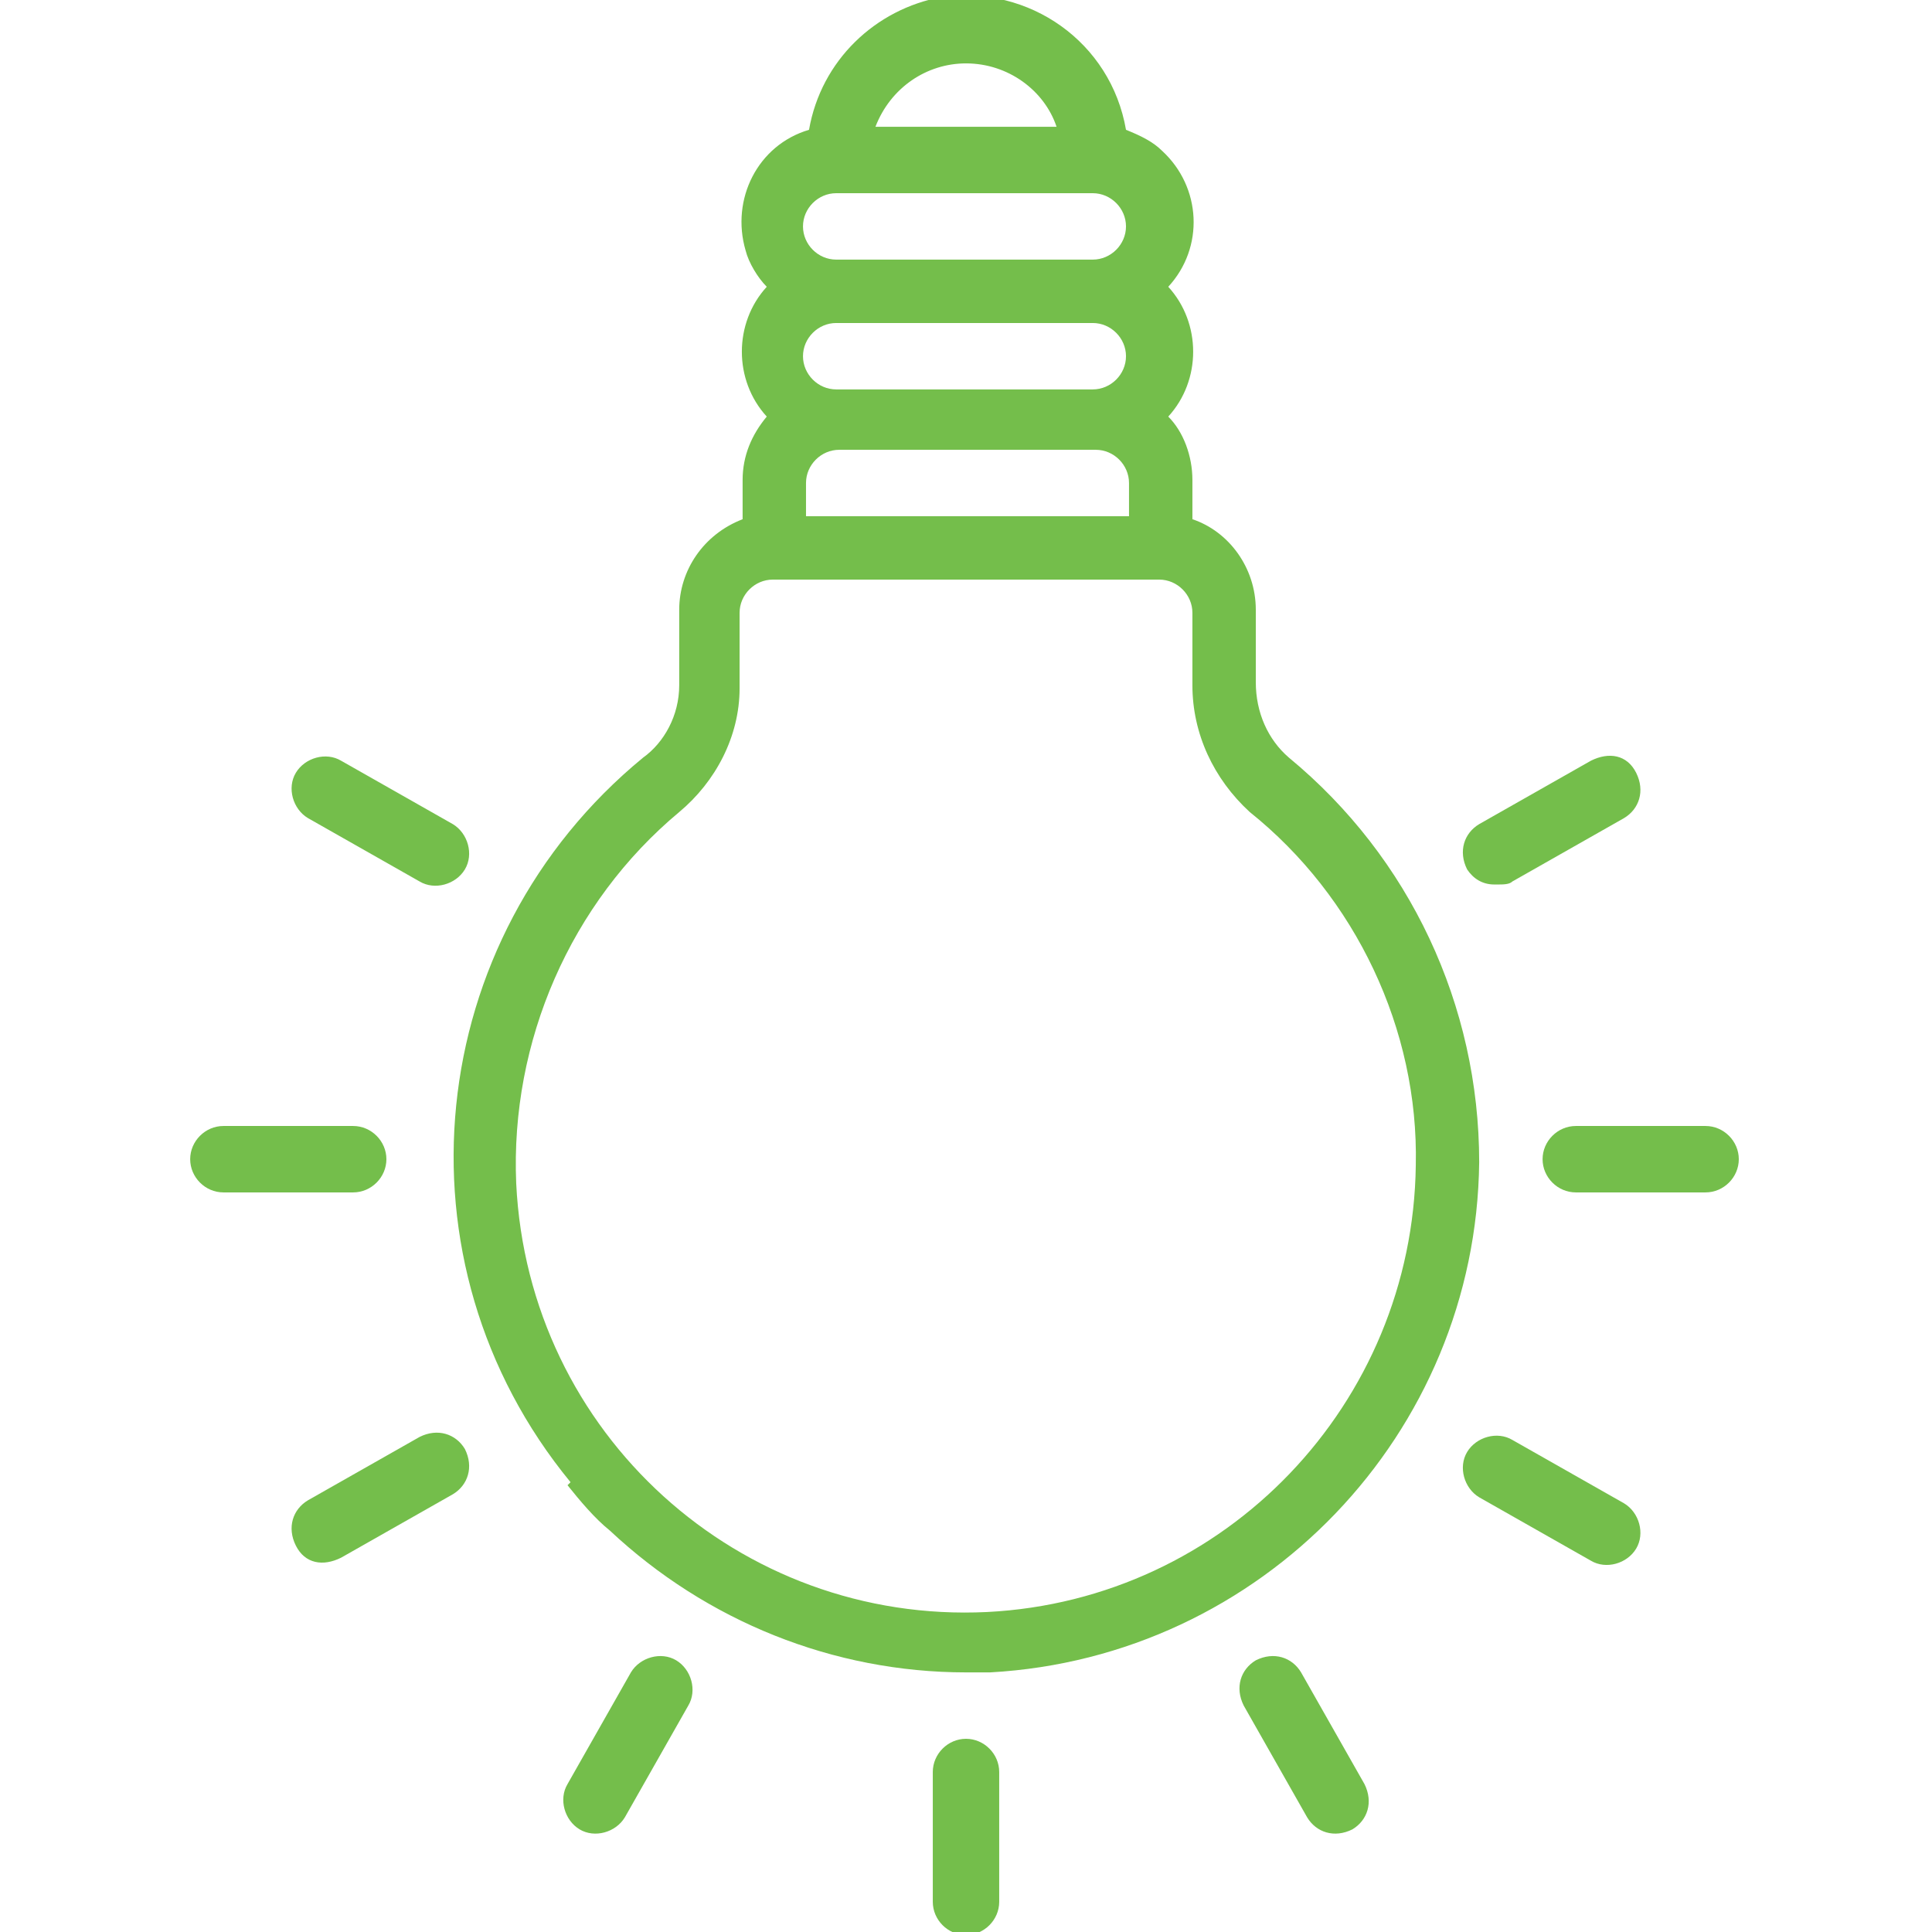
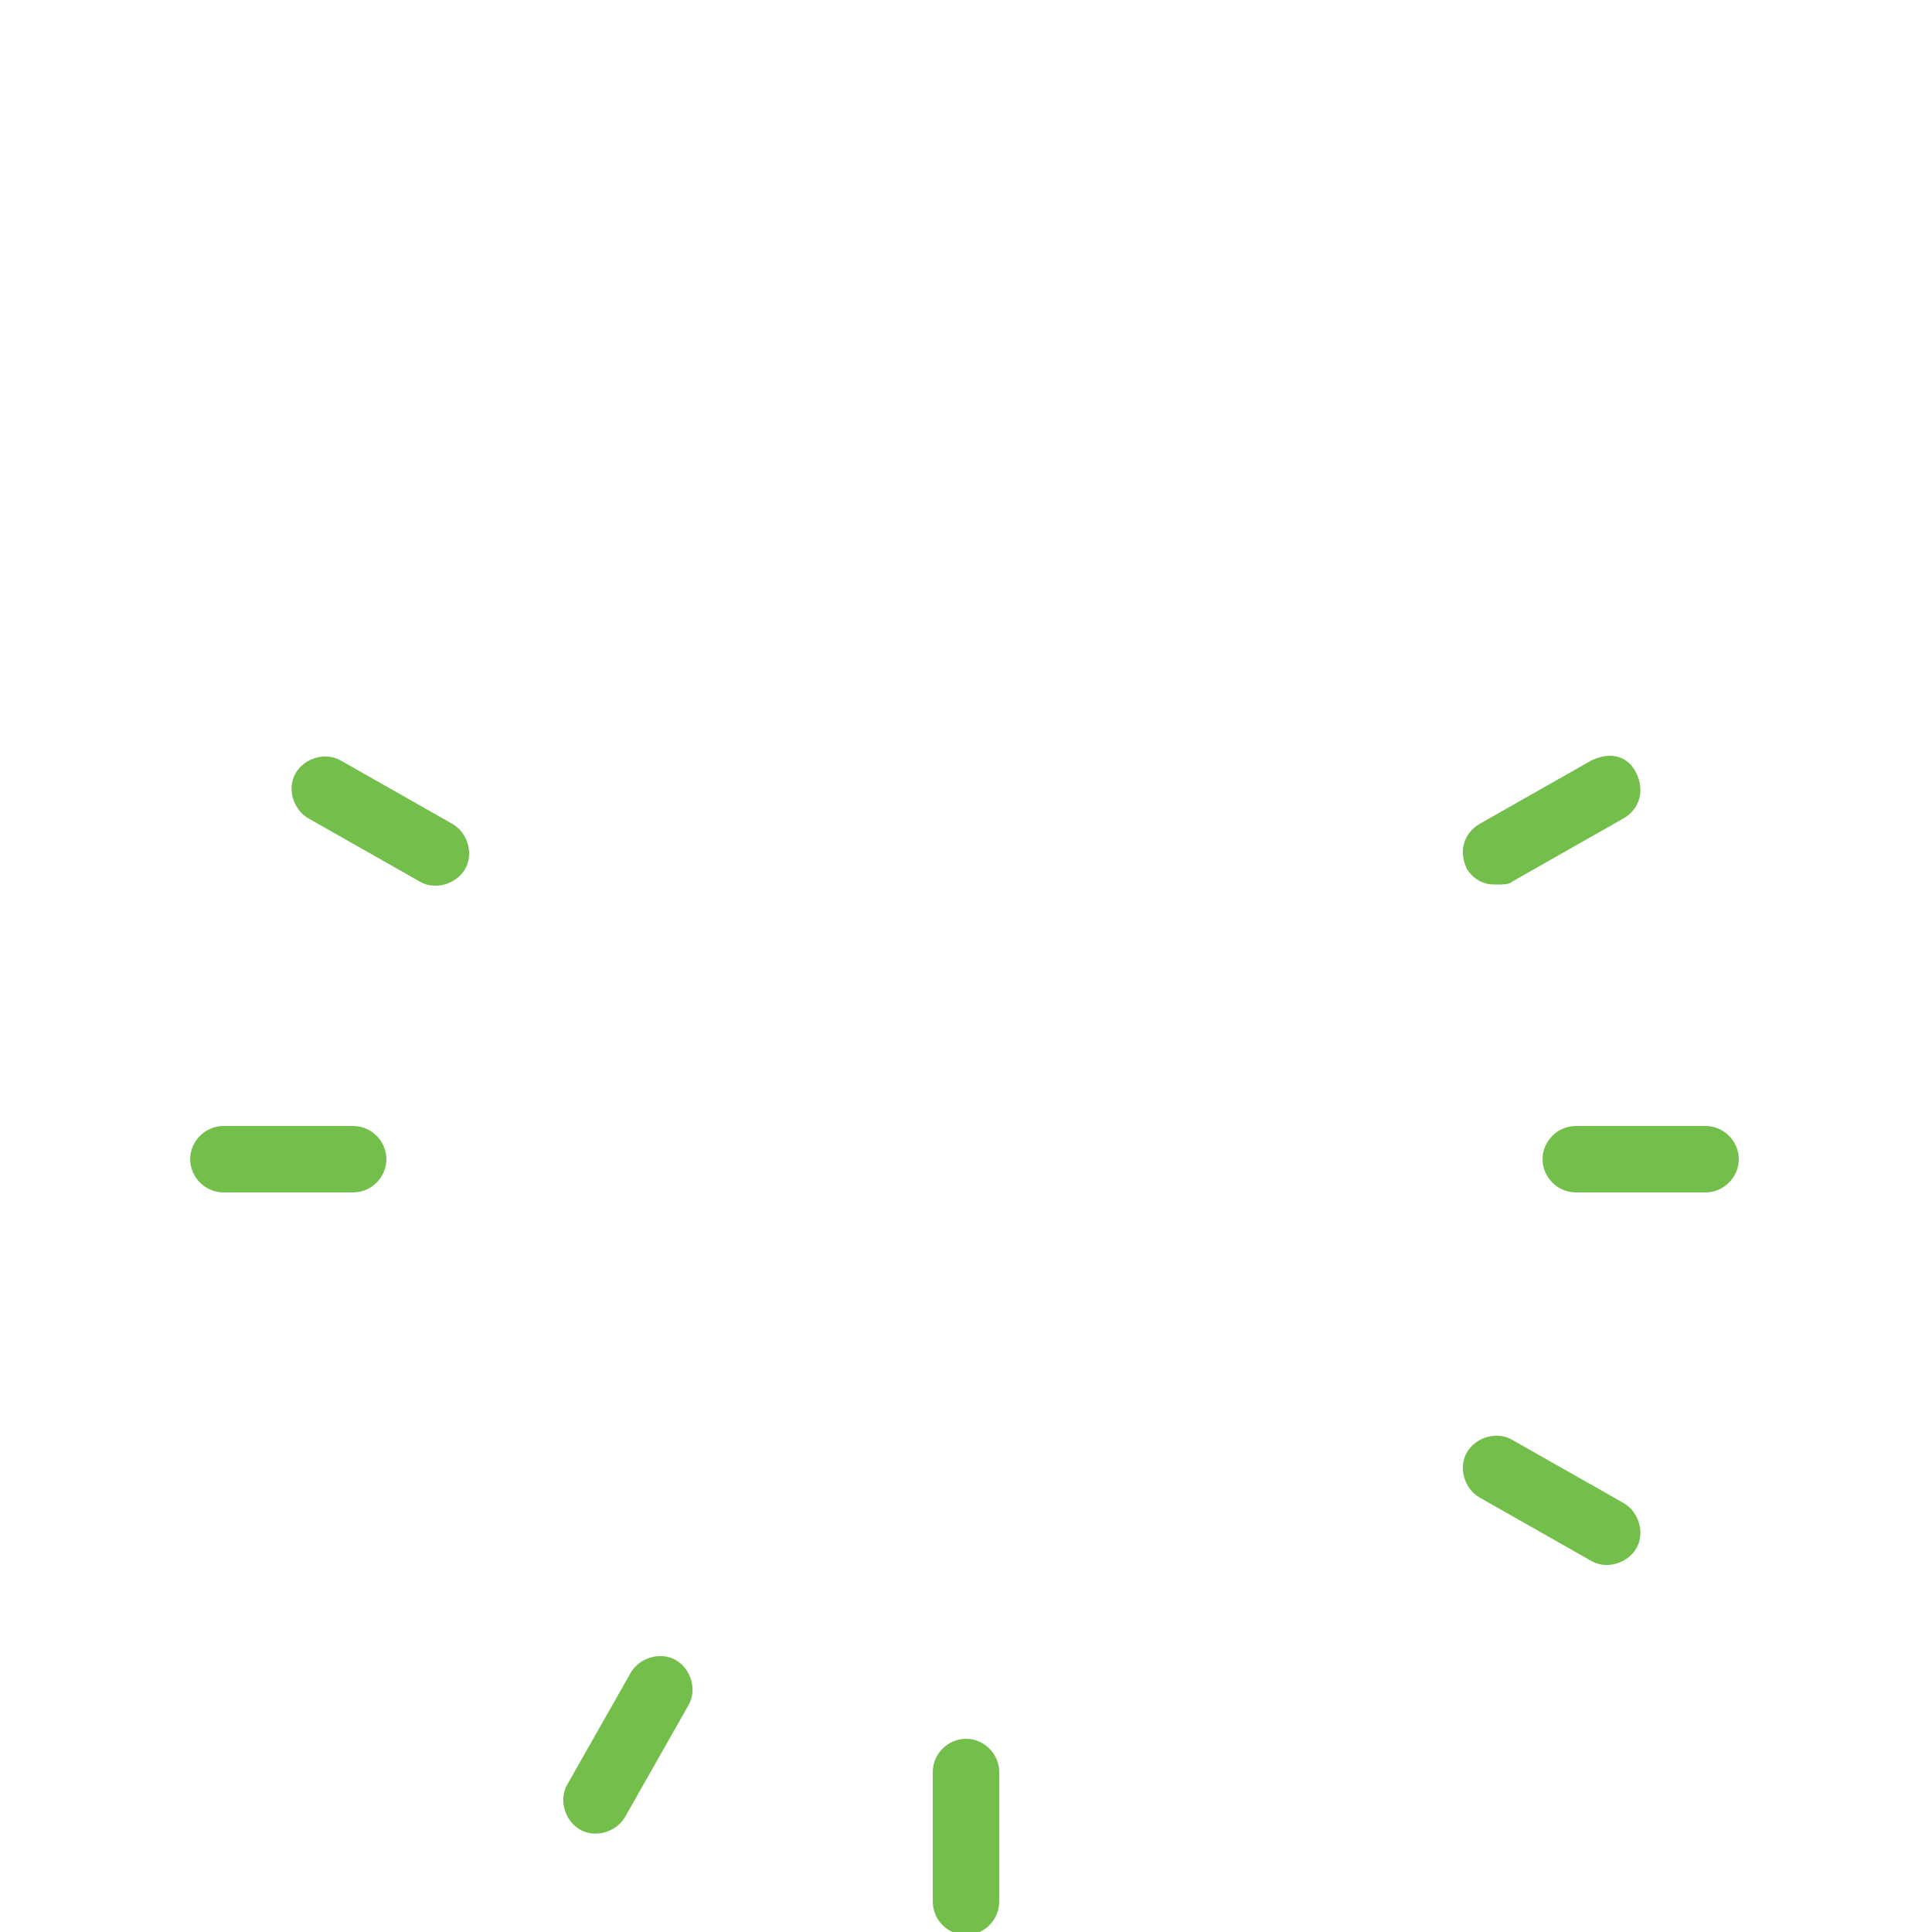
<svg xmlns="http://www.w3.org/2000/svg" id="Capa_1" version="1.1" viewBox="0 0 64 64">
-   <path d="M18.8,49.2c.4.5.9,1.1,1.4,1.5h0c3.2,3,7.4,4.7,11.8,4.7.3,0,.6,0,.8,0,9-.5,16.1-7.9,16.2-16.9,0-5.2-2.3-10.1-6.3-13.4-.7-.6-1.1-1.5-1.1-2.5v-2.4c0-1.4-.9-2.6-2.1-3v-1.3c0-.8-.3-1.6-.8-2.1,1.1-1.2,1.1-3.1,0-4.3,1.2-1.3,1.1-3.3-.2-4.5-.3-.3-.7-.5-1.2-.7-.5-2.9-3.2-4.8-6.1-4.4-2.2.4-4,2.1-4.4,4.4-1.7.5-2.6,2.3-2.1,4,.1.4.4.9.7,1.2-1.1,1.2-1.1,3.1,0,4.3-.5.6-.8,1.3-.8,2.1v1.3c-1.3.5-2.1,1.7-2.1,3v2.5c0,1-.5,1.9-1.2,2.4-7.3,6-8.4,16.7-2.4,24ZM32,2.1c1.4,0,2.6.9,3,2.1h-6c.5-1.3,1.7-2.1,3-2.1ZM27.7,6.4h8.5c.6,0,1.1.5,1.1,1.1s-.5,1.1-1.1,1.1h-8.5c-.6,0-1.1-.5-1.1-1.1s.5-1.1,1.1-1.1ZM27.7,10.7h8.5c.6,0,1.1.5,1.1,1.1s-.5,1.1-1.1,1.1h-8.5c-.6,0-1.1-.5-1.1-1.1s.5-1.1,1.1-1.1ZM26.7,16c0-.6.5-1.1,1.1-1.1h8.5c.6,0,1.1.5,1.1,1.1v1.1h-10.7v-1.1ZM22.5,26.9h0c1.2-1,2-2.5,2-4.1v-2.5c0-.6.5-1.1,1.1-1.1h12.8c.6,0,1.1.5,1.1,1.1v2.4c0,1.6.7,3.1,1.9,4.2,3.5,2.8,5.6,7.2,5.5,11.7-.1,7.9-6.3,14.4-14.2,14.8-8.2.4-15.2-5.9-15.6-14.2-.2-4.7,1.8-9.3,5.4-12.3Z" fill="#74be4b" />
  <path d="M32,57.6c-.6,0-1.1.5-1.1,1.1v4.3c0,.6.5,1.1,1.1,1.1s1.1-.5,1.1-1.1v-4.3c0-.6-.5-1.1-1.1-1.1Z" fill="#74be4b" />
  <path d="M22.4,55s0,0,0,0c-.5-.3-1.2-.1-1.5.4,0,0,0,0,0,0l-2.1,3.7c-.3.5-.1,1.2.4,1.5.5.3,1.2.1,1.5-.4,0,0,0,0,0,0l2.1-3.7c.3-.5.1-1.2-.4-1.5Z" fill="#74be4b" />
-   <path d="M13.9,47.6s0,0,0,0l-3.7,2.1c-.5.3-.7.9-.4,1.5s.9.7,1.5.4c0,0,0,0,0,0l3.7-2.1c.5-.3.7-.9.4-1.5-.3-.5-.9-.7-1.5-.4Z" fill="#74be4b" />
  <path d="M12.8,38.4c0-.6-.5-1.1-1.1-1.1h-4.3c-.6,0-1.1.5-1.1,1.1s.5,1.1,1.1,1.1h4.3c.6,0,1.1-.5,1.1-1.1Z" fill="#74be4b" />
  <path d="M10.2,27.1s0,0,0,0l3.7,2.1c.5.3,1.2.1,1.5-.4s.1-1.2-.4-1.5c0,0,0,0,0,0l-3.7-2.1c-.5-.3-1.2-.1-1.5.4-.3.5-.1,1.2.4,1.5Z" fill="#74be4b" />
  <path d="M49.6,29.3c.2,0,.4,0,.5-.1l3.7-2.1c.5-.3.7-.9.4-1.5s-.9-.7-1.5-.4c0,0,0,0,0,0l-3.7,2.1c-.5.3-.7.9-.4,1.5.2.3.5.5.9.5Z" fill="#74be4b" />
  <path d="M56.5,37.3h-4.3c-.6,0-1.1.5-1.1,1.1s.5,1.1,1.1,1.1h4.3c.6,0,1.1-.5,1.1-1.1s-.5-1.1-1.1-1.1Z" fill="#74be4b" />
  <path d="M53.8,49.8s0,0,0,0l-3.7-2.1c-.5-.3-1.2-.1-1.5.4s-.1,1.2.4,1.5c0,0,0,0,0,0l3.7,2.1c.5.3,1.2.1,1.5-.4.3-.5.1-1.2-.4-1.5Z" fill="#74be4b" />
-   <path d="M45.2,59.1l-2.1-3.7c-.3-.5-.9-.7-1.5-.4-.5.3-.7.9-.4,1.5,0,0,0,0,0,0l2.1,3.7c.3.5.9.7,1.5.4.5-.3.7-.9.4-1.5,0,0,0,0,0,0Z" fill="#74be4b" />
</svg>